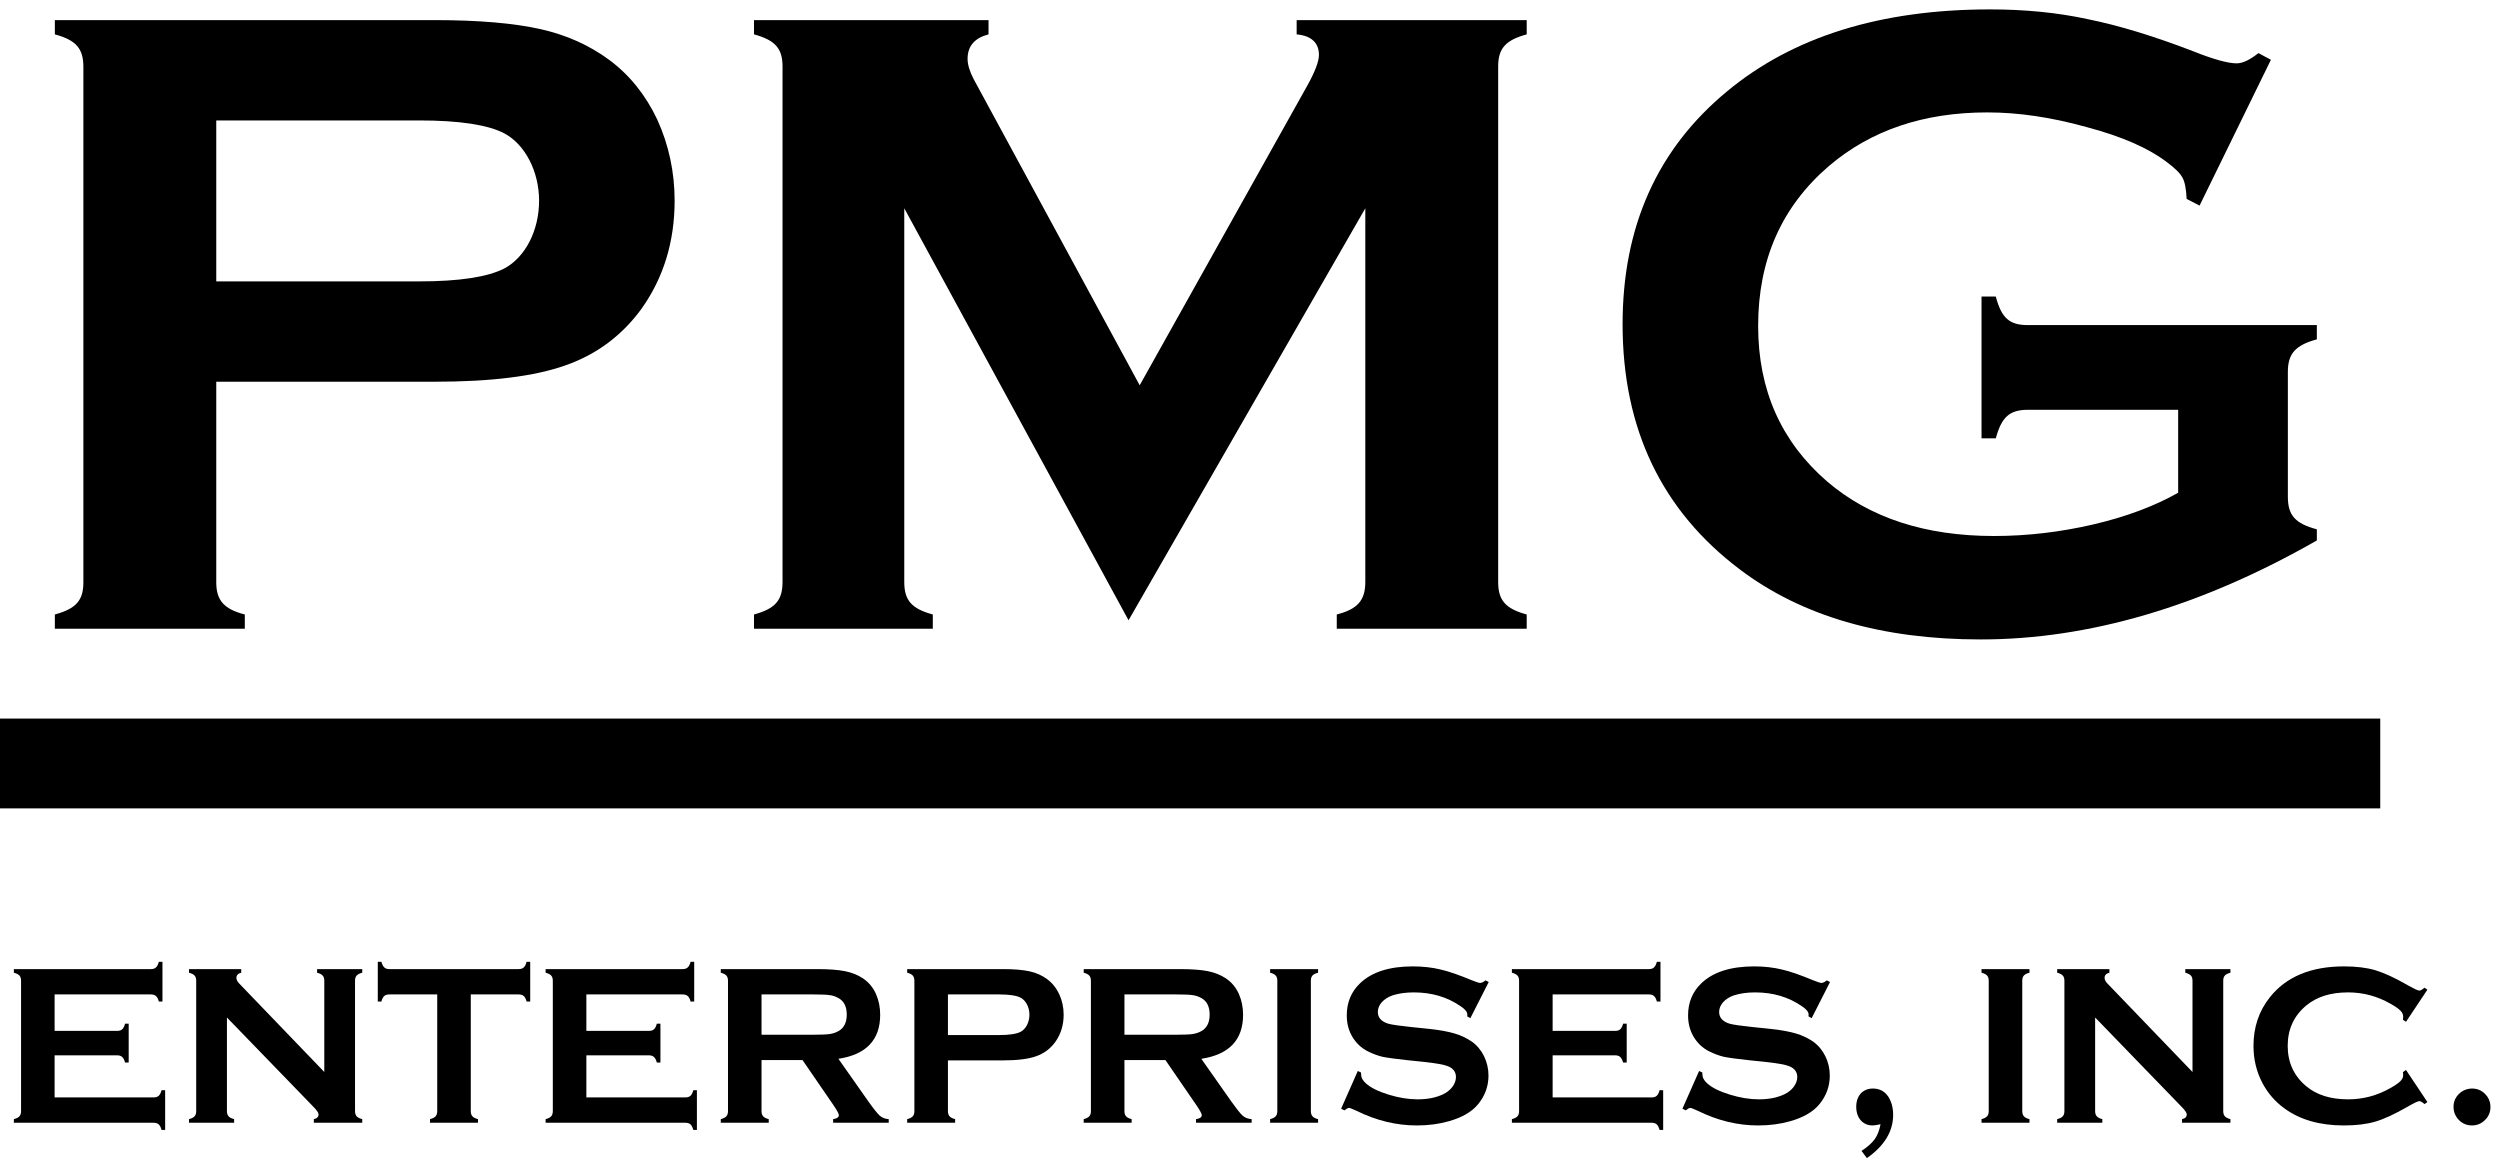
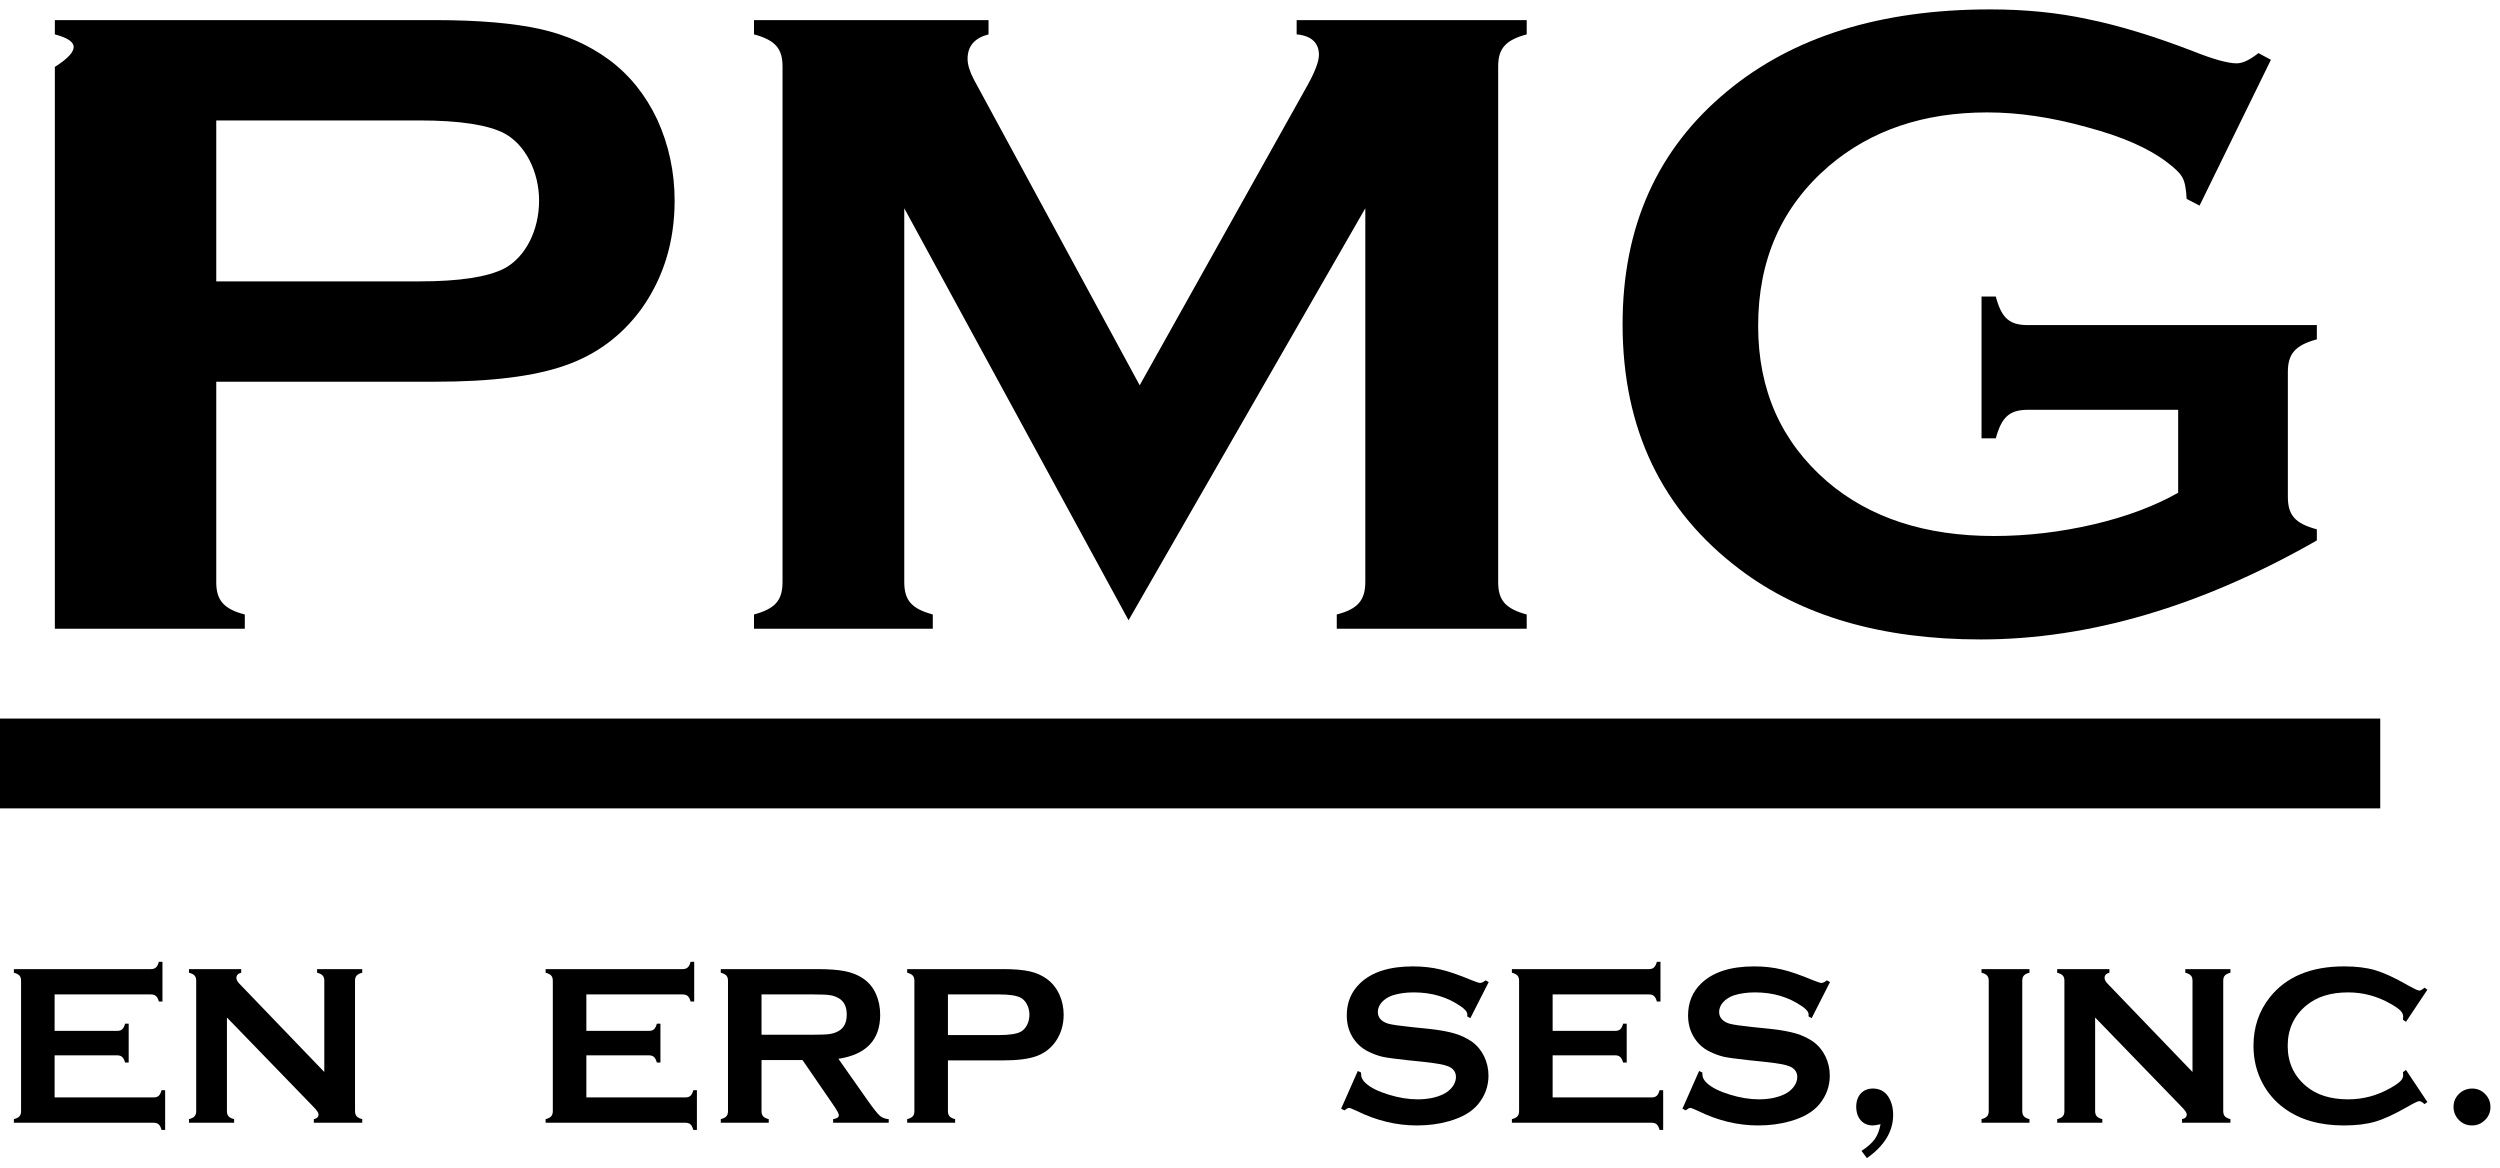
<svg xmlns="http://www.w3.org/2000/svg" width="167" height="78" viewBox="0 0 167 78" fill="none">
  <g clip-path="url(#clip0_62_2)">
    <path d="M145.501 27.375H135.464C134.243 27.375 133.707 27.852 133.319 29.282H132.366V19.81H133.319C133.707 21.27 134.243 21.716 135.464 21.716H154.765V22.669C153.335 23.057 152.829 23.623 152.829 24.844V33.184C152.829 34.405 153.305 34.971 154.765 35.358V36.102C147.05 40.511 139.544 42.715 132.307 42.715C125.724 42.715 120.363 41.166 116.223 38.039C111.01 34.107 108.389 28.656 108.389 21.657C108.389 15.134 110.712 9.951 115.359 6.109C119.767 2.445 125.635 0.628 132.932 0.628C135.255 0.628 137.43 0.837 139.485 1.284C141.54 1.701 143.893 2.416 146.514 3.428C147.855 3.964 148.837 4.232 149.403 4.232C149.82 4.232 150.297 3.994 150.863 3.547L151.697 3.994L146.931 13.734L146.067 13.287C146.038 12.632 145.948 12.155 145.799 11.887C145.65 11.589 145.293 11.232 144.727 10.815C143.506 9.892 141.749 9.117 139.396 8.492C137.043 7.836 134.838 7.509 132.753 7.509C128.494 7.509 124.98 8.7 122.18 11.083C119.022 13.793 117.444 17.338 117.444 21.776C117.444 26.065 118.993 29.52 122.061 32.171C124.89 34.584 128.584 35.805 133.2 35.805C135.434 35.805 137.668 35.537 139.842 35.03C142.017 34.524 143.923 33.809 145.501 32.916V27.375Z" fill="black" />
    <path d="M75.387 41.434L60.405 13.913V38.873C60.405 40.094 60.881 40.66 62.311 41.047V42H50.367V41.047C51.797 40.66 52.273 40.094 52.273 38.873V4.441C52.273 3.25 51.797 2.684 50.367 2.296V1.343H66.034V2.296C65.111 2.535 64.634 3.071 64.634 3.935C64.634 4.322 64.783 4.798 65.051 5.305L76.131 25.737L87.36 5.662C87.867 4.739 88.105 4.083 88.105 3.667C88.105 2.862 87.599 2.386 86.616 2.296V1.343H101.984V2.296C100.555 2.684 100.078 3.25 100.078 4.441V38.873C100.078 40.094 100.555 40.66 101.984 41.047V42H89.296V41.047C90.696 40.69 91.203 40.094 91.203 38.873V13.913L75.387 41.434Z" fill="black" />
-     <path d="M14.446 25.499V38.902C14.446 40.094 14.953 40.69 16.353 41.047V42H3.664V41.047C5.094 40.66 5.57 40.094 5.57 38.902V4.471C5.57 3.25 5.094 2.684 3.664 2.296V1.343H29.041C31.99 1.343 34.343 1.552 36.07 1.939C37.828 2.326 39.347 3.011 40.687 3.994C42.057 5.007 43.129 6.347 43.904 7.985C44.678 9.683 45.065 11.5 45.065 13.406C45.065 16.146 44.321 18.559 42.861 20.614C41.581 22.372 39.913 23.652 37.798 24.397C35.713 25.142 32.794 25.499 29.041 25.499H14.446ZM14.446 18.797H27.998C30.709 18.797 32.586 18.5 33.688 17.934C35.087 17.189 36.011 15.402 36.011 13.406C36.011 11.47 35.087 9.653 33.688 8.909C32.615 8.343 30.709 8.045 27.998 8.045H14.446V18.797Z" fill="black" />
+     <path d="M14.446 25.499V38.902C14.446 40.094 14.953 40.69 16.353 41.047V42H3.664V41.047V4.471C5.57 3.25 5.094 2.684 3.664 2.296V1.343H29.041C31.99 1.343 34.343 1.552 36.07 1.939C37.828 2.326 39.347 3.011 40.687 3.994C42.057 5.007 43.129 6.347 43.904 7.985C44.678 9.683 45.065 11.5 45.065 13.406C45.065 16.146 44.321 18.559 42.861 20.614C41.581 22.372 39.913 23.652 37.798 24.397C35.713 25.142 32.794 25.499 29.041 25.499H14.446ZM14.446 18.797H27.998C30.709 18.797 32.586 18.5 33.688 17.934C35.087 17.189 36.011 15.402 36.011 13.406C36.011 11.47 35.087 9.653 33.688 8.909C32.615 8.343 30.709 8.045 27.998 8.045H14.446V18.797Z" fill="black" />
    <path d="M165.129 72.714C165.475 72.714 165.768 72.834 166.001 73.075C166.242 73.316 166.362 73.609 166.362 73.955C166.362 74.293 166.242 74.579 165.994 74.82C165.753 75.06 165.467 75.18 165.129 75.18C164.791 75.18 164.497 75.06 164.257 74.82C164.016 74.571 163.896 74.278 163.896 73.94C163.896 73.601 164.016 73.316 164.249 73.082C164.49 72.842 164.783 72.722 165.129 72.714Z" fill="black" />
    <path d="M160.721 71.473L162.15 73.616L161.955 73.752C161.812 73.624 161.699 73.556 161.609 73.556C161.519 73.556 161.263 73.677 160.849 73.917C159.985 74.413 159.263 74.752 158.669 74.925C158.082 75.098 157.383 75.18 156.571 75.18C154.954 75.18 153.623 74.797 152.585 74.03C151.976 73.586 151.495 73.03 151.142 72.368C150.736 71.609 150.533 70.774 150.533 69.864C150.533 68.623 150.893 67.541 151.623 66.623C152.713 65.247 154.367 64.555 156.578 64.555C157.39 64.555 158.09 64.638 158.669 64.811C159.248 64.984 159.977 65.315 160.849 65.819C161.263 66.052 161.519 66.172 161.609 66.172C161.699 66.172 161.812 66.104 161.955 65.977L162.15 66.112L160.721 68.255L160.518 68.12C160.526 68.037 160.533 67.969 160.533 67.917C160.533 67.623 160.315 67.405 159.676 67.044C158.789 66.54 157.849 66.292 156.856 66.292C155.683 66.292 154.751 66.586 154.052 67.172C153.232 67.856 152.818 68.759 152.818 69.864C152.818 70.969 153.232 71.872 154.052 72.556C154.751 73.143 155.683 73.436 156.856 73.436C157.849 73.436 158.789 73.188 159.676 72.684C160.315 72.323 160.533 72.105 160.533 71.812C160.533 71.759 160.526 71.691 160.518 71.616L160.721 71.473Z" fill="black" />
    <path d="M139.955 67.969V74.21C139.955 74.519 140.075 74.662 140.436 74.759V75H137.42V74.759C137.781 74.662 137.902 74.519 137.902 74.21V65.518C137.902 65.217 137.781 65.074 137.42 64.977V64.736H140.91V64.977C140.691 65.029 140.586 65.149 140.586 65.322C140.586 65.443 140.654 65.578 140.797 65.721L146.459 71.609V65.518C146.459 65.217 146.339 65.074 145.978 64.977V64.736H148.993V64.977C148.632 65.074 148.512 65.217 148.512 65.518V74.21C148.512 74.519 148.632 74.662 148.993 74.759V75H145.76V74.759C145.97 74.714 146.075 74.609 146.075 74.436C146.075 74.338 145.955 74.158 145.707 73.91L139.955 67.969Z" fill="black" />
    <path d="M132.847 74.21V65.518C132.847 65.217 132.726 65.074 132.365 64.977V64.736H135.569V64.977C135.208 65.067 135.087 65.217 135.087 65.518V74.21C135.087 74.519 135.215 74.669 135.569 74.759V75H132.365V74.759C132.726 74.662 132.847 74.519 132.847 74.21Z" fill="black" />
    <path d="M124.349 76.88C124.763 76.609 125.056 76.346 125.237 76.09C125.417 75.835 125.545 75.504 125.62 75.098C125.38 75.15 125.207 75.18 125.094 75.18C124.432 75.18 123.996 74.677 123.996 73.932C123.996 73.188 124.44 72.714 125.109 72.714C125.56 72.714 125.906 72.902 126.147 73.27C126.357 73.609 126.462 74.007 126.462 74.474C126.462 75.579 125.876 76.541 124.71 77.361L124.349 76.88Z" fill="black" />
    <path d="M122.245 65.601L121.019 68.014L120.809 67.894C120.816 67.841 120.816 67.804 120.816 67.774C120.816 67.601 120.673 67.42 120.38 67.225C119.485 66.601 118.44 66.292 117.237 66.292C116.703 66.292 116.237 66.36 115.831 66.488C115.237 66.691 114.838 67.12 114.838 67.593C114.838 67.977 115.071 68.24 115.538 68.383C115.778 68.451 116.297 68.526 117.087 68.608L118.267 68.729C118.966 68.804 119.538 68.909 119.967 69.037C120.403 69.165 120.786 69.353 121.125 69.586C121.809 70.075 122.23 70.932 122.23 71.842C122.23 72.564 121.997 73.203 121.531 73.767C121.11 74.278 120.455 74.654 119.568 74.902C118.906 75.09 118.2 75.18 117.44 75.18C116.079 75.18 114.741 74.857 113.417 74.203C113.139 74.075 112.966 74.007 112.913 74.007C112.846 74.007 112.748 74.06 112.605 74.173L112.387 74.06L113.5 71.541L113.718 71.646V71.744C113.718 71.97 113.823 72.18 114.041 72.368C114.365 72.661 114.868 72.91 115.553 73.12C116.237 73.331 116.884 73.436 117.493 73.436C118.162 73.436 118.726 73.323 119.2 73.097C119.718 72.849 120.057 72.398 120.057 71.947C120.057 71.609 119.876 71.361 119.508 71.218C119.252 71.12 118.733 71.022 117.959 70.939L116.801 70.819C116.026 70.736 115.477 70.661 115.154 70.594C114.831 70.518 114.515 70.398 114.192 70.24C113.733 70.014 113.379 69.676 113.116 69.225C112.883 68.819 112.763 68.353 112.763 67.826C112.763 66.962 113.064 66.24 113.658 65.676C114.44 64.931 115.613 64.555 117.177 64.555C117.831 64.555 118.448 64.623 119.012 64.758C119.576 64.886 120.282 65.134 121.132 65.488C121.425 65.601 121.598 65.661 121.666 65.661C121.771 65.661 121.892 65.601 122.034 65.488L122.245 65.601Z" fill="black" />
    <path d="M103.716 70.496V73.308H110.318C110.619 73.308 110.762 73.188 110.859 72.827H111.1V75.481H110.859C110.762 75.12 110.619 75 110.318 75H100.994V74.759C101.355 74.662 101.475 74.519 101.475 74.21V65.525C101.475 65.217 101.355 65.074 100.994 64.977V64.736H110.138C110.438 64.736 110.581 64.608 110.679 64.247H110.92V66.901H110.679C110.581 66.548 110.438 66.428 110.138 66.428H103.716V68.864H107.882C108.182 68.864 108.325 68.744 108.423 68.383H108.664V70.977H108.423C108.325 70.624 108.182 70.496 107.882 70.496H103.716Z" fill="black" />
    <path d="M99.446 65.601L98.22 68.014L98.01 67.894C98.017 67.841 98.017 67.804 98.017 67.774C98.017 67.601 97.874 67.42 97.581 67.225C96.686 66.601 95.641 66.292 94.438 66.292C93.904 66.292 93.438 66.36 93.032 66.488C92.438 66.691 92.039 67.12 92.039 67.593C92.039 67.977 92.272 68.24 92.739 68.383C92.979 68.451 93.498 68.526 94.288 68.608L95.468 68.729C96.168 68.804 96.739 68.909 97.168 69.037C97.604 69.165 97.987 69.353 98.326 69.586C99.01 70.075 99.431 70.932 99.431 71.842C99.431 72.564 99.198 73.203 98.732 73.767C98.311 74.278 97.656 74.654 96.769 74.902C96.107 75.09 95.4 75.18 94.641 75.18C93.28 75.18 91.942 74.857 90.618 74.203C90.34 74.075 90.167 74.007 90.114 74.007C90.047 74.007 89.949 74.06 89.806 74.173L89.588 74.06L90.701 71.541L90.919 71.646V71.744C90.919 71.97 91.024 72.18 91.242 72.368C91.566 72.661 92.069 72.91 92.754 73.12C93.438 73.331 94.085 73.436 94.694 73.436C95.363 73.436 95.927 73.323 96.401 73.097C96.919 72.849 97.258 72.398 97.258 71.947C97.258 71.609 97.077 71.361 96.709 71.218C96.453 71.12 95.934 71.022 95.16 70.939L94.002 70.819C93.227 70.736 92.678 70.661 92.355 70.594C92.032 70.518 91.716 70.398 91.393 70.24C90.934 70.014 90.581 69.676 90.317 69.225C90.084 68.819 89.964 68.353 89.964 67.826C89.964 66.962 90.265 66.24 90.859 65.676C91.641 64.931 92.814 64.555 94.378 64.555C95.032 64.555 95.649 64.623 96.213 64.758C96.777 64.886 97.483 65.134 98.333 65.488C98.626 65.601 98.799 65.661 98.867 65.661C98.972 65.661 99.093 65.601 99.236 65.488L99.446 65.601Z" fill="black" />
-     <path d="M85.325 74.21V65.518C85.325 65.217 85.205 65.074 84.844 64.977V64.736H88.047V64.977C87.686 65.067 87.566 65.217 87.566 65.518V74.21C87.566 74.519 87.694 74.669 88.047 74.759V75H84.844V74.759C85.205 74.662 85.325 74.519 85.325 74.21Z" fill="black" />
-     <path d="M75.113 70.812V74.218C75.113 74.519 75.24 74.669 75.594 74.759V75H72.391V74.759C72.752 74.662 72.872 74.519 72.872 74.218V65.525C72.872 65.217 72.752 65.074 72.391 64.977V64.736H78.812C79.594 64.736 80.211 64.781 80.67 64.871C81.128 64.961 81.534 65.119 81.873 65.345C82.271 65.608 82.564 65.962 82.76 66.405C82.948 66.834 83.038 67.3 83.038 67.789C83.038 69.466 82.106 70.443 80.249 70.729L82.241 73.564C82.595 74.06 82.85 74.383 83.008 74.526C83.174 74.669 83.377 74.744 83.61 74.759V75H79.895V74.759C80.151 74.722 80.279 74.632 80.279 74.489C80.279 74.398 80.158 74.18 79.925 73.835L77.85 70.812H75.113ZM75.113 69.12H78.572C79.083 69.12 79.444 69.105 79.654 69.075C79.865 69.044 80.061 68.984 80.234 68.887C80.617 68.684 80.805 68.308 80.805 67.774C80.805 67.24 80.617 66.864 80.234 66.661C80.053 66.563 79.858 66.495 79.654 66.473C79.451 66.443 79.091 66.428 78.572 66.428H75.113V69.12Z" fill="black" />
    <path d="M63.322 70.834V74.218C63.322 74.519 63.45 74.669 63.803 74.759V75H60.6V74.759C60.961 74.662 61.081 74.519 61.081 74.218V65.525C61.081 65.217 60.961 65.074 60.6 64.977V64.736H67.006C67.751 64.736 68.345 64.788 68.781 64.886C69.225 64.984 69.608 65.157 69.946 65.405C70.292 65.661 70.563 65.999 70.758 66.413C70.954 66.841 71.052 67.3 71.052 67.781C71.052 68.473 70.864 69.082 70.495 69.601C70.172 70.045 69.751 70.368 69.217 70.556C68.691 70.744 67.954 70.834 67.006 70.834H63.322ZM63.322 69.142H66.743C67.427 69.142 67.901 69.067 68.179 68.924C68.533 68.736 68.766 68.285 68.766 67.781C68.766 67.293 68.533 66.834 68.179 66.646C67.909 66.503 67.427 66.428 66.743 66.428H63.322V69.142Z" fill="black" />
    <path d="M50.87 70.812V74.218C50.87 74.519 50.998 74.669 51.352 74.759V75H48.148V74.759C48.509 74.662 48.63 74.519 48.63 74.218V65.525C48.63 65.217 48.509 65.074 48.148 64.977V64.736H54.57C55.352 64.736 55.969 64.781 56.427 64.871C56.886 64.961 57.292 65.119 57.63 65.345C58.029 65.608 58.322 65.962 58.518 66.405C58.706 66.834 58.796 67.3 58.796 67.789C58.796 69.466 57.864 70.443 56.006 70.729L57.999 73.564C58.352 74.06 58.608 74.383 58.766 74.526C58.931 74.669 59.134 74.744 59.367 74.759V75H55.653V74.759C55.908 74.722 56.036 74.632 56.036 74.489C56.036 74.398 55.916 74.18 55.683 73.835L53.608 70.812H50.87ZM50.87 69.12H54.329C54.841 69.12 55.202 69.105 55.412 69.075C55.623 69.044 55.818 68.984 55.991 68.887C56.375 68.684 56.563 68.308 56.563 67.774C56.563 67.24 56.375 66.864 55.991 66.661C55.811 66.563 55.615 66.495 55.412 66.473C55.209 66.443 54.848 66.428 54.329 66.428H50.87V69.12Z" fill="black" />
    <path d="M39.169 70.496V73.308H45.772C46.072 73.308 46.215 73.188 46.313 72.827H46.553V75.481H46.313C46.215 75.12 46.072 75 45.772 75H36.447V74.759C36.808 74.662 36.928 74.519 36.928 74.21V65.525C36.928 65.217 36.808 65.074 36.447 64.977V64.736H45.591C45.892 64.736 46.035 64.608 46.132 64.247H46.373V66.901H46.132C46.035 66.548 45.892 66.428 45.591 66.428H39.169V68.864H43.335C43.636 68.864 43.779 68.744 43.877 68.383H44.117V70.977H43.877C43.779 70.624 43.636 70.496 43.335 70.496H39.169Z" fill="black" />
-     <path d="M31.448 66.428V74.21C31.448 74.519 31.568 74.662 31.929 74.759V75H28.725V74.759C29.086 74.662 29.207 74.519 29.207 74.21V66.428H26.018C25.718 66.428 25.575 66.54 25.477 66.901H25.236V64.247H25.477C25.59 64.615 25.718 64.736 26.018 64.736H34.628C34.937 64.736 35.079 64.615 35.177 64.247H35.418V66.901H35.177C35.079 66.54 34.937 66.428 34.628 66.428H31.448Z" fill="black" />
    <path d="M15.159 67.969V74.21C15.159 74.519 15.279 74.662 15.64 74.759V75H12.625V74.759C12.986 74.662 13.106 74.519 13.106 74.21V65.518C13.106 65.217 12.986 65.074 12.625 64.977V64.736H16.114V64.977C15.896 65.029 15.791 65.149 15.791 65.322C15.791 65.443 15.858 65.578 16.001 65.721L21.663 71.609V65.518C21.663 65.217 21.543 65.074 21.182 64.977V64.736H24.198V64.977C23.837 65.074 23.716 65.217 23.716 65.518V74.21C23.716 74.519 23.837 74.662 24.198 74.759V75H20.964V74.759C21.175 74.714 21.28 74.609 21.28 74.436C21.28 74.338 21.16 74.158 20.912 73.91L15.159 67.969Z" fill="black" />
    <path d="M3.648 70.496V73.308H10.25C10.551 73.308 10.694 73.188 10.791 72.827H11.032V75.481H10.791C10.694 75.12 10.551 75 10.25 75H0.926V74.759C1.287 74.662 1.407 74.519 1.407 74.21V65.525C1.407 65.217 1.287 65.074 0.926 64.977V64.736H10.07C10.37 64.736 10.513 64.608 10.611 64.247H10.852V66.901H10.611C10.513 66.548 10.37 66.428 10.07 66.428H3.648V68.864H7.814C8.114 68.864 8.257 68.744 8.355 68.383H8.596V70.977H8.355C8.257 70.624 8.114 70.496 7.814 70.496H3.648Z" fill="black" />
    <path d="M0 48H159V54H0V48Z" fill="black" />
  </g>
  <defs>
    <clipPath id="clip0_62_2">
      <rect width="167" height="78" fill="white" />
    </clipPath>
  </defs>
</svg>